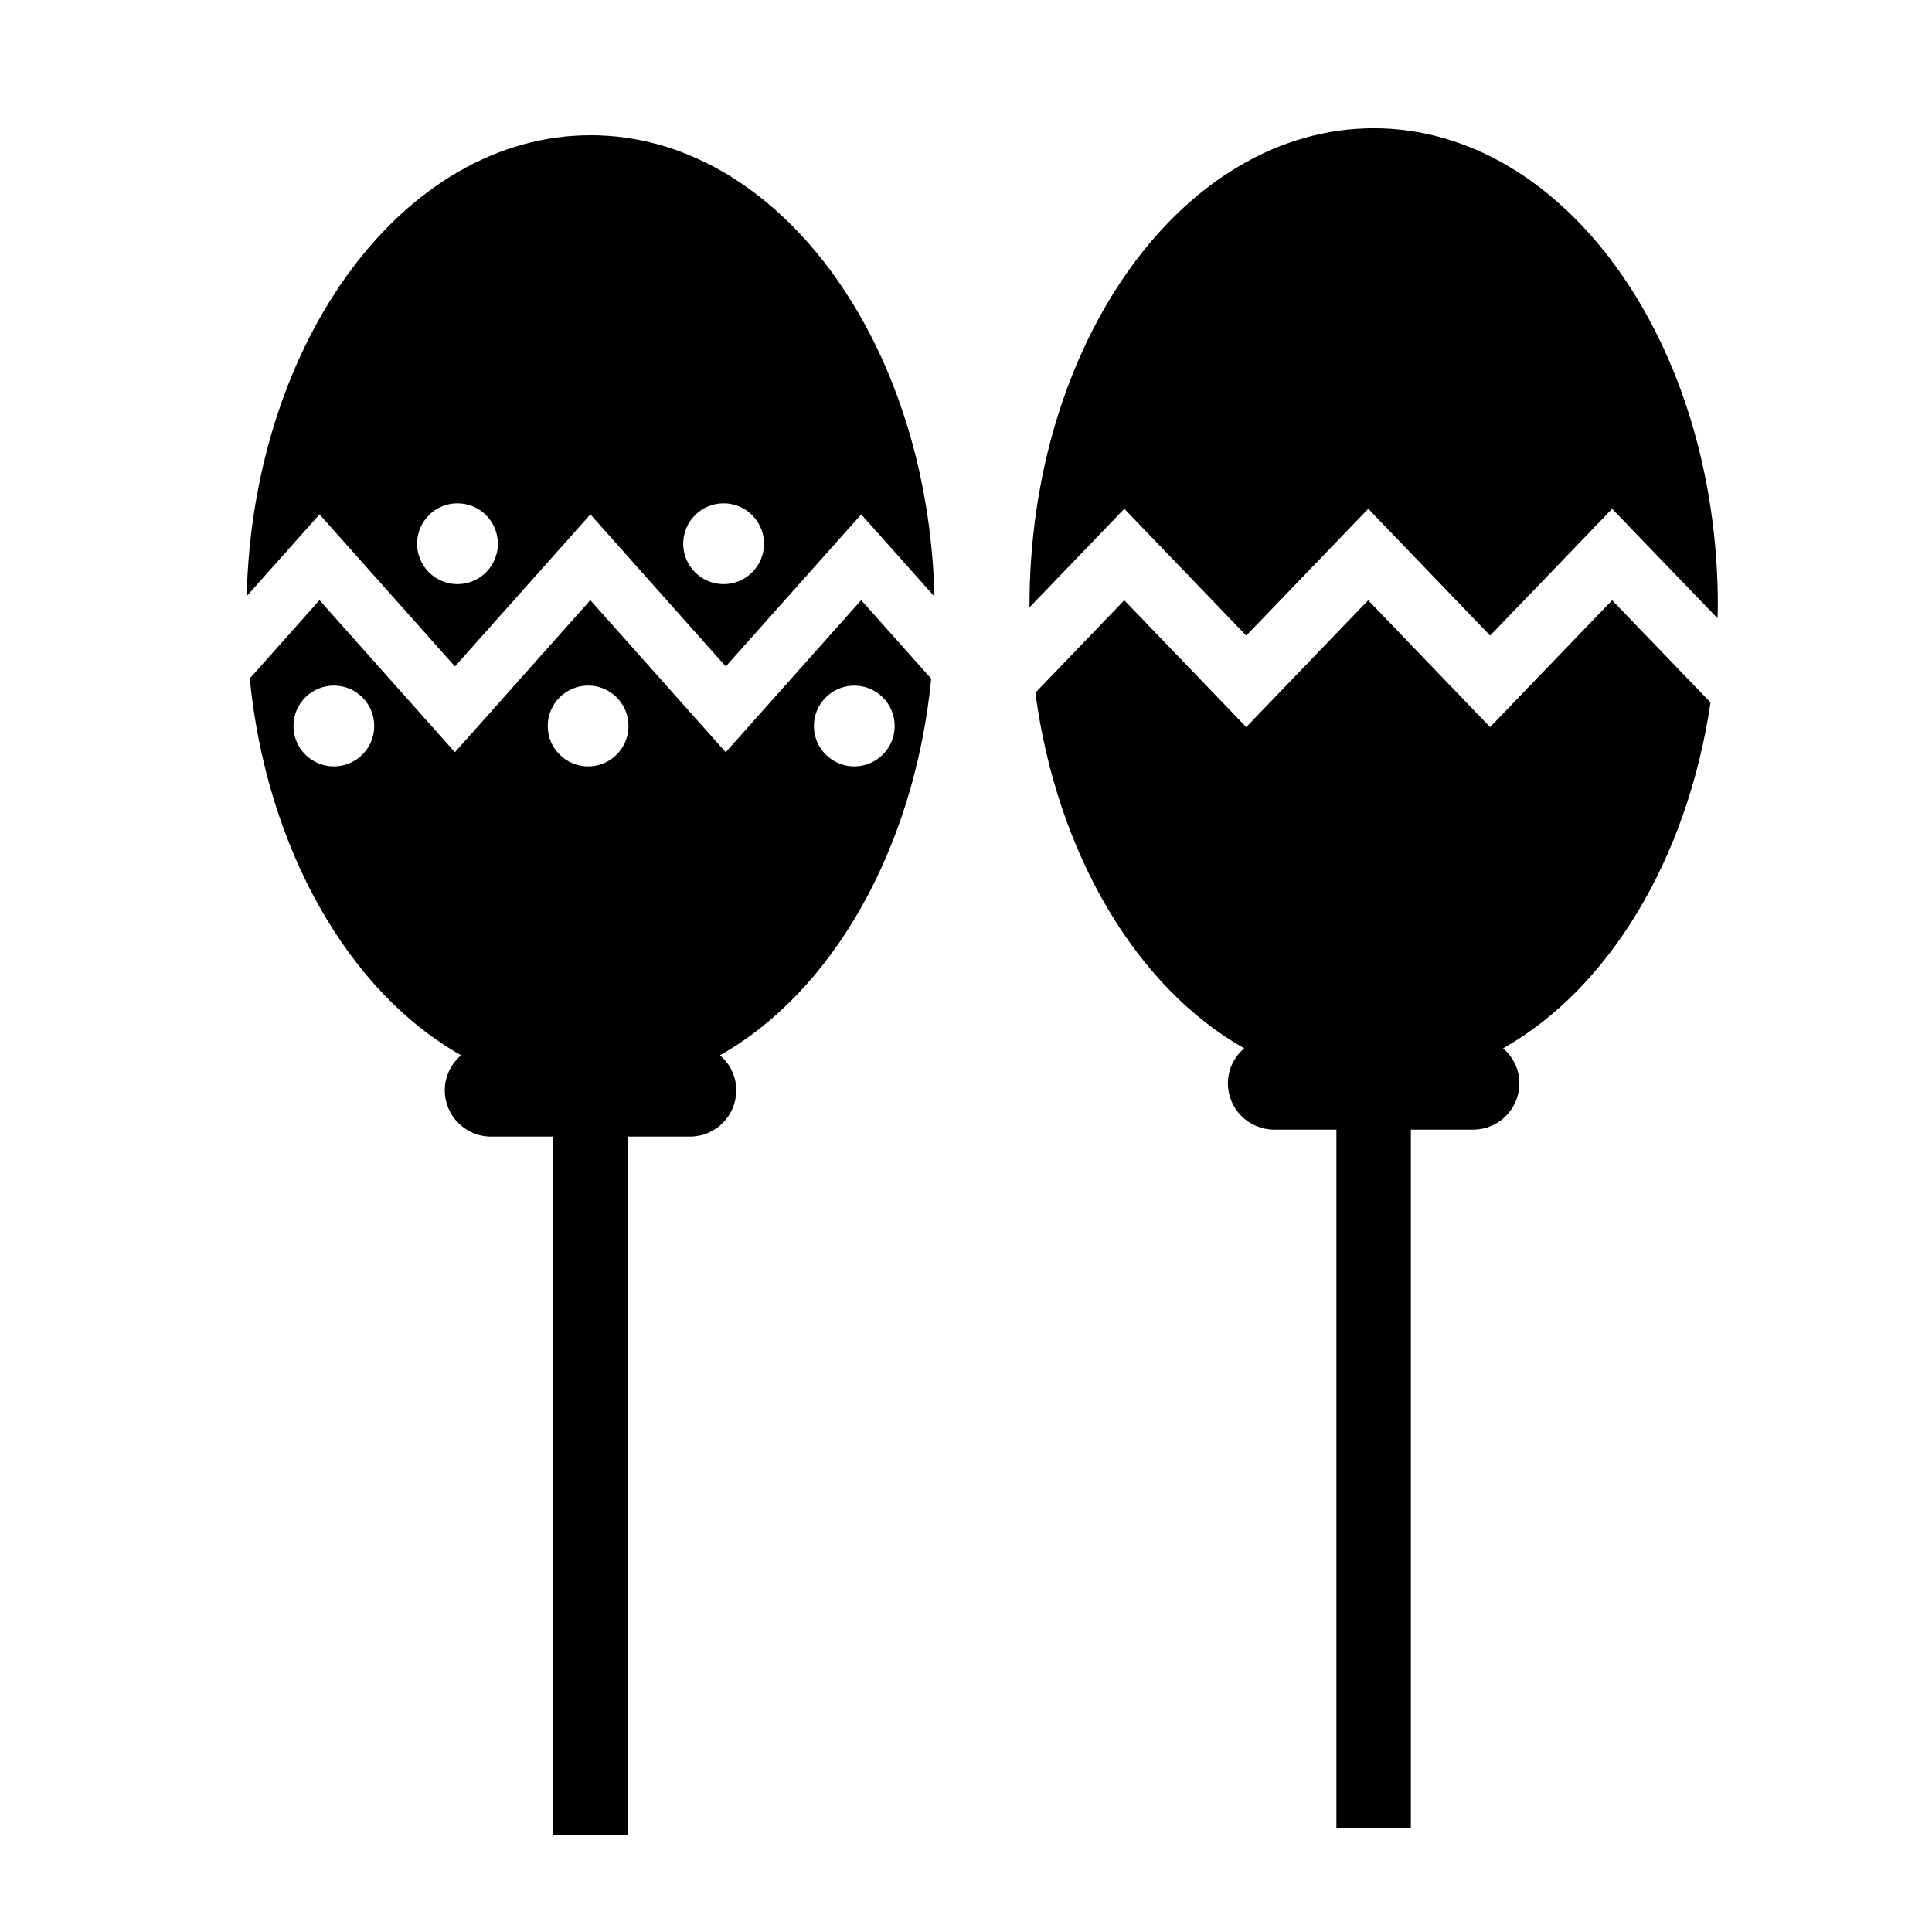
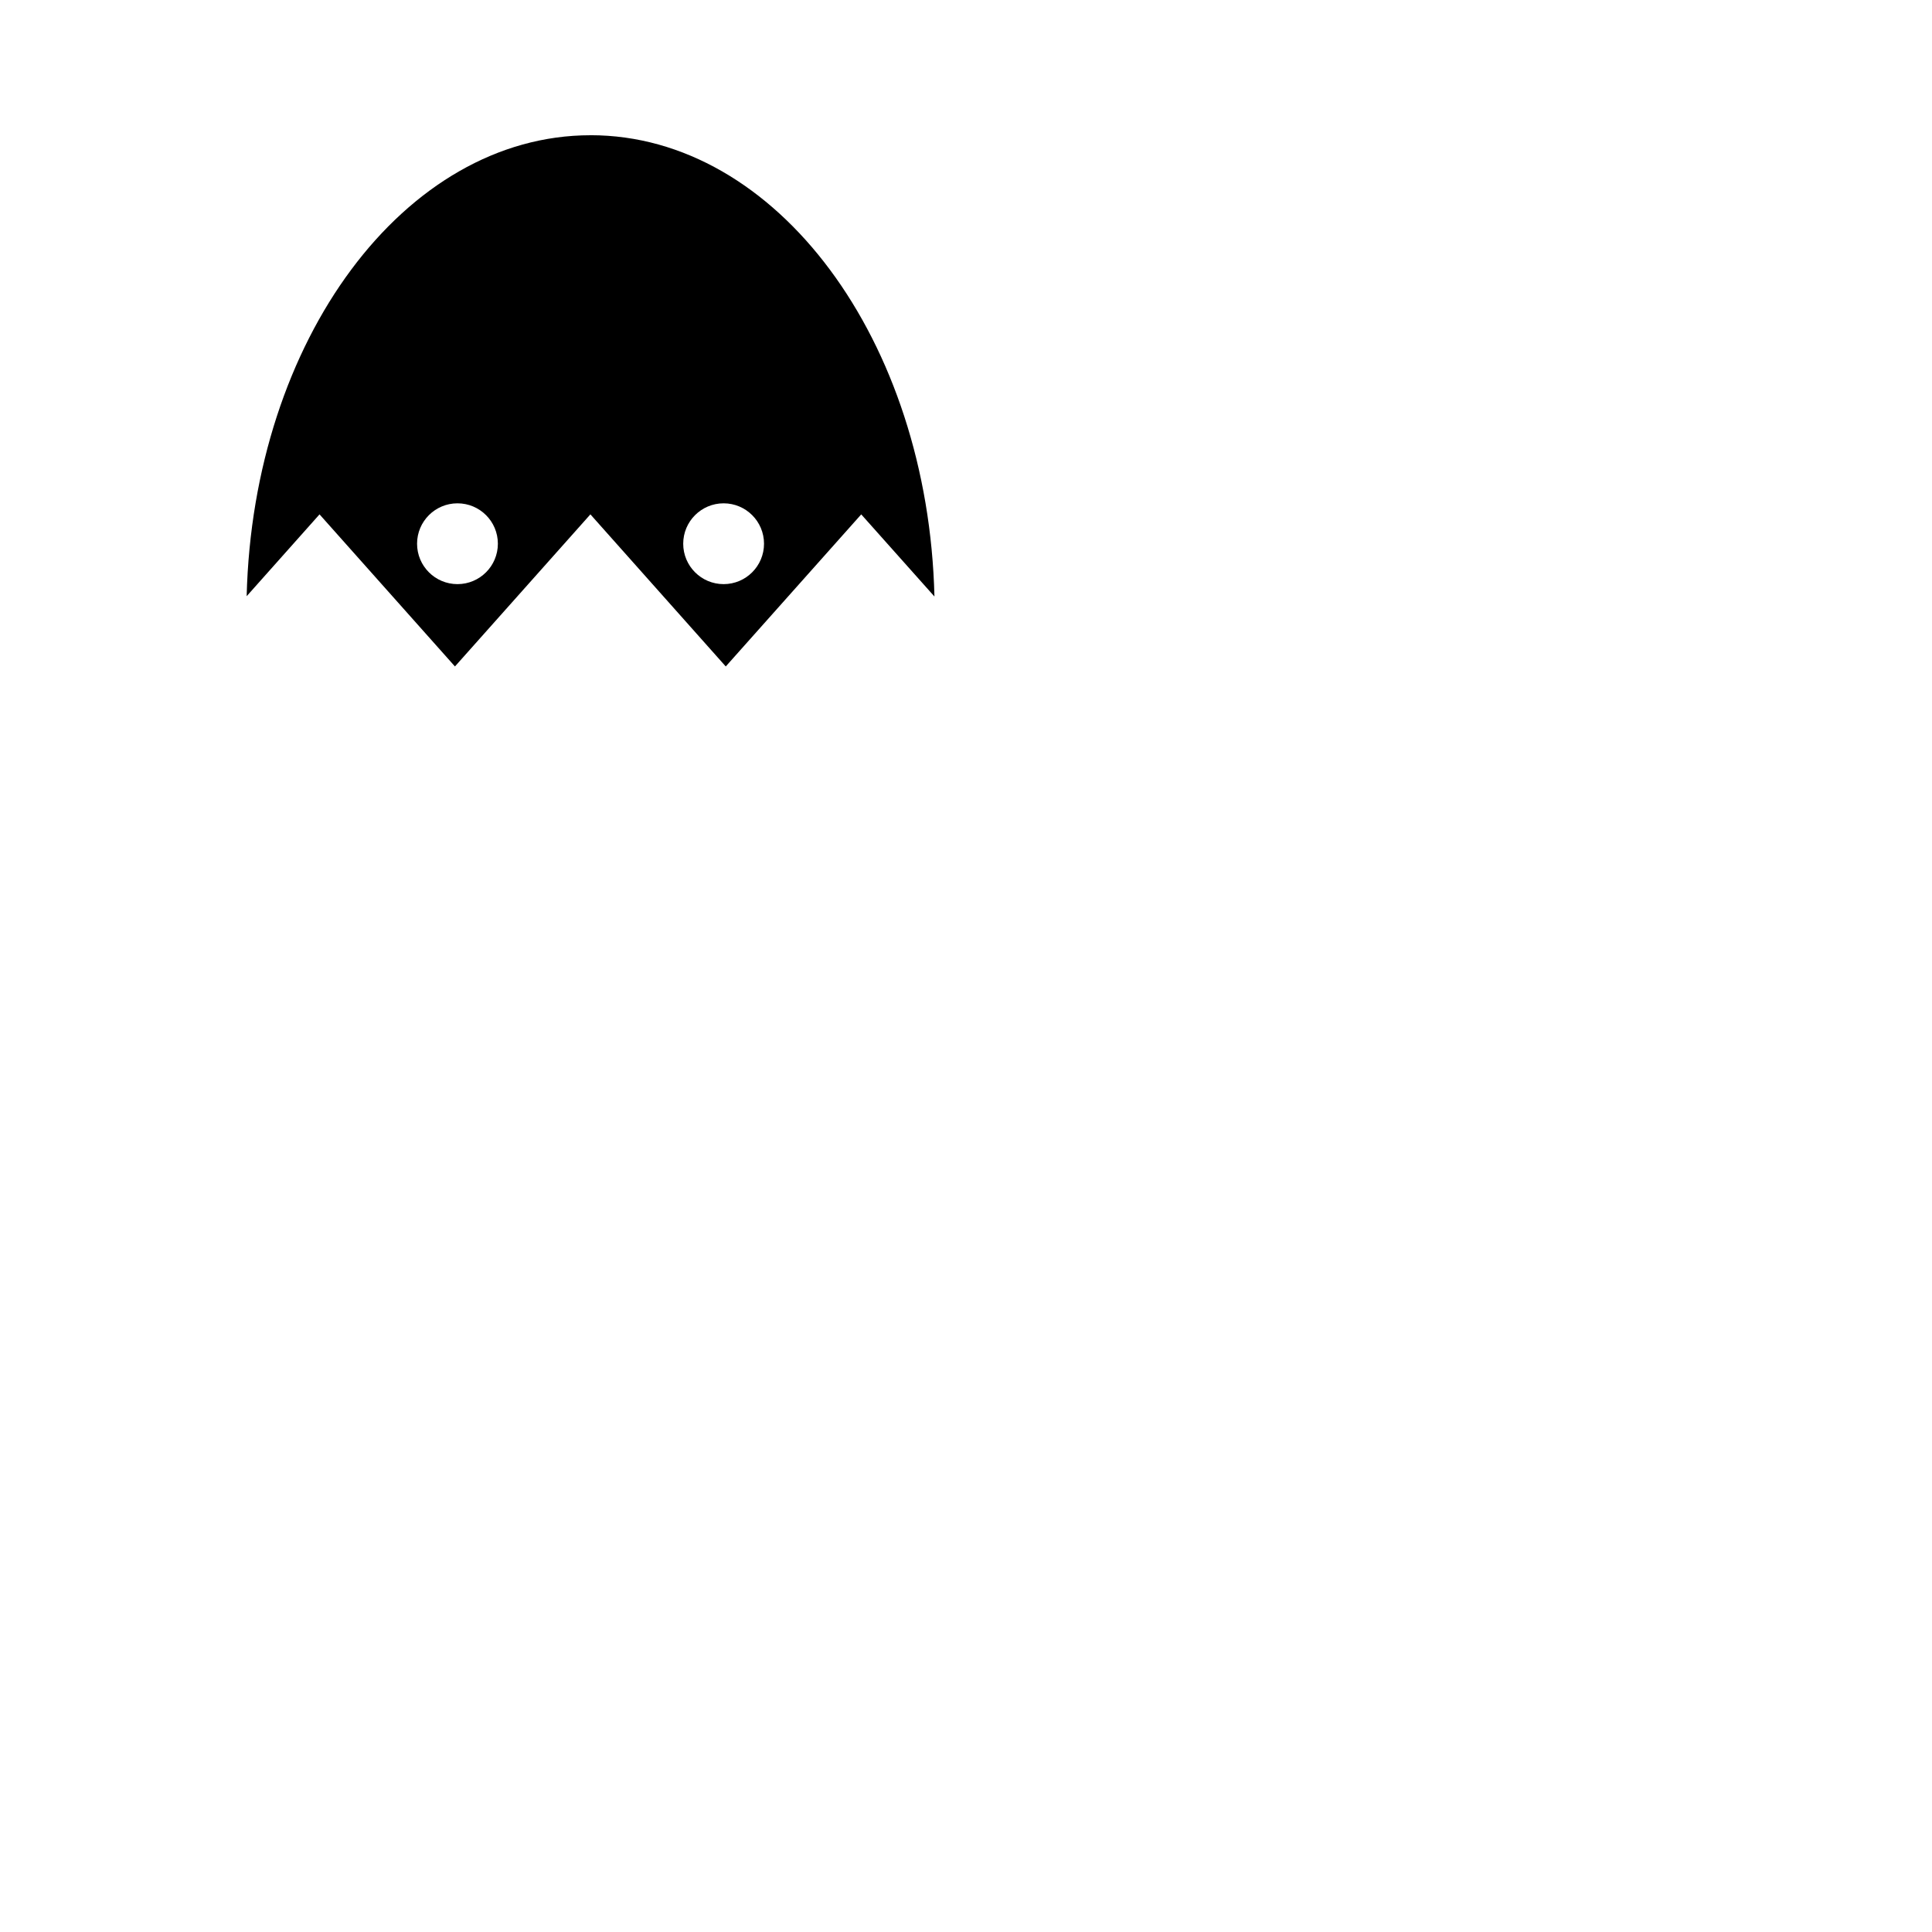
<svg xmlns="http://www.w3.org/2000/svg" fill="#000000" width="800px" height="800px" version="1.1" viewBox="144 144 512 512">
  <g>
-     <path d="m441.95 278.83 32.32 33.609 32.328-33.609 32.305 33.609 32.328-33.605 27.926 29.004c0.016-1.102 0.09-2.191 0.09-3.301 0-69.887-40.828-126.55-91.211-126.55-50.371 0-91.211 56.66-91.211 126.55 0 0.137 0.012 0.273 0.012 0.414z" />
-     <path d="m597.31 330.16-26.078-27.09-32.344 33.613-32.305-33.609-32.32 33.609-32.32-33.609-23.559 24.5c5.699 42.891 26.934 78.215 55.348 94.238-2.625 2.242-4.328 5.543-4.328 9.281 0 6.769 5.5 12.273 12.273 12.273h16.488v185.04h19.727v-185.04h16.488c6.781 0 12.273-5.5 12.273-12.273 0-3.738-1.699-7.031-4.324-9.281 27.852-15.688 48.797-49.922 54.98-91.645z" />
    <path d="m300.5 179.84c-49.316 0-89.461 54.312-91.133 122.16l19.312-21.688 35.887 40.305 35.895-40.305 35.871 40.305 35.902-40.301 19.402 21.766c-1.645-67.895-41.797-122.25-91.137-122.25zm-35.266 118.96c-5.91 0-10.707-4.793-10.707-10.707 0-5.914 4.793-10.707 10.707-10.707 5.914 0 10.707 4.793 10.707 10.707-0.004 5.914-4.797 10.707-10.707 10.707zm70.531 0c-5.91 0-10.707-4.793-10.707-10.707 0-5.914 4.793-10.707 10.707-10.707 5.914 0 10.707 4.793 10.707 10.707 0 5.914-4.797 10.707-10.707 10.707z" />
-     <path d="m390.79 323.87-18.57-20.828-35.902 40.309-35.875-40.305-35.891 40.305-35.887-40.305-18.484 20.766c4.516 45.414 26.363 83.133 56.02 99.844-2.625 2.246-4.332 5.547-4.332 9.281 0 6.777 5.508 12.273 12.281 12.273h16.484v185.04h19.715v-185.04h16.496c6.781 0 12.273-5.496 12.273-12.273 0-3.734-1.703-7.031-4.324-9.281 29.633-16.703 51.469-54.402 55.996-99.785zm-20.395 1.82c5.91 0 10.699 4.793 10.699 10.707 0.004 5.914-4.789 10.703-10.699 10.703-5.914 0-10.703-4.797-10.703-10.707 0-5.906 4.789-10.703 10.703-10.703zm-137.92 21.41c-5.914 0-10.707-4.793-10.707-10.707s4.793-10.707 10.707-10.707c5.91 0 10.699 4.793 10.699 10.707 0.004 5.918-4.789 10.707-10.699 10.707zm67.387 0c-5.914 0-10.707-4.797-10.707-10.707s4.793-10.707 10.707-10.707c5.91 0 10.699 4.793 10.699 10.707 0 5.918-4.789 10.707-10.699 10.707z" />
  </g>
</svg>